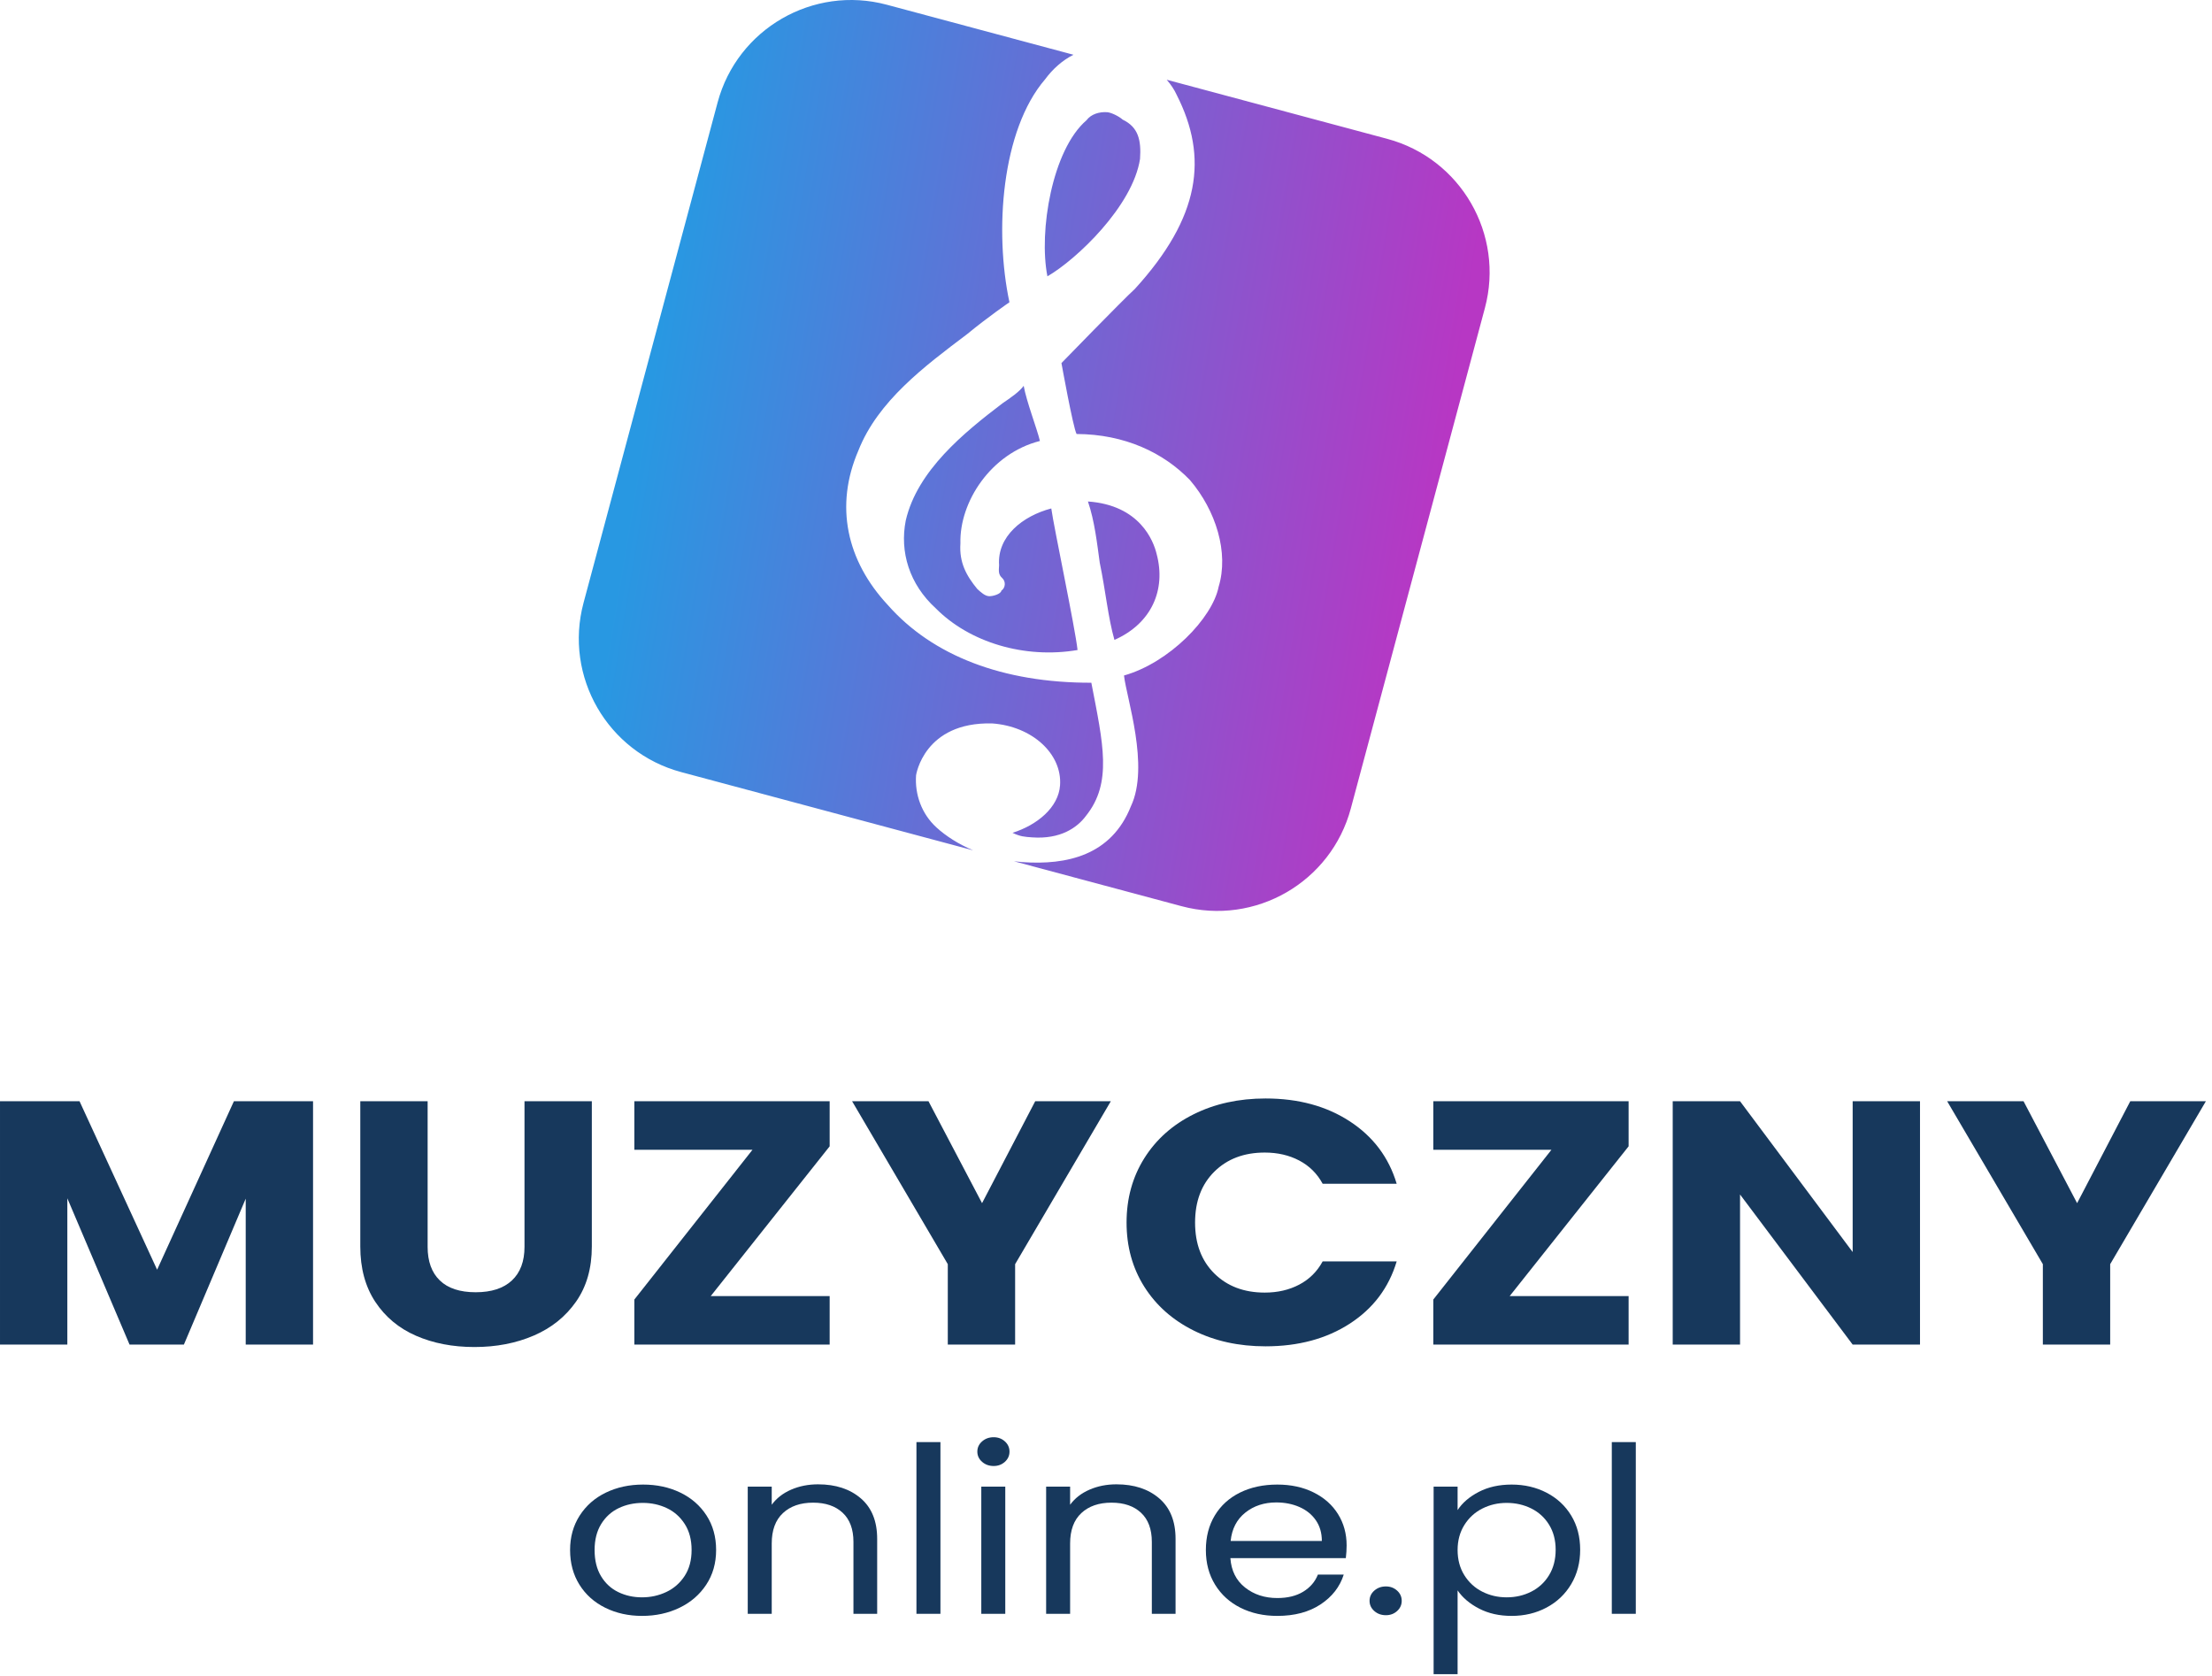
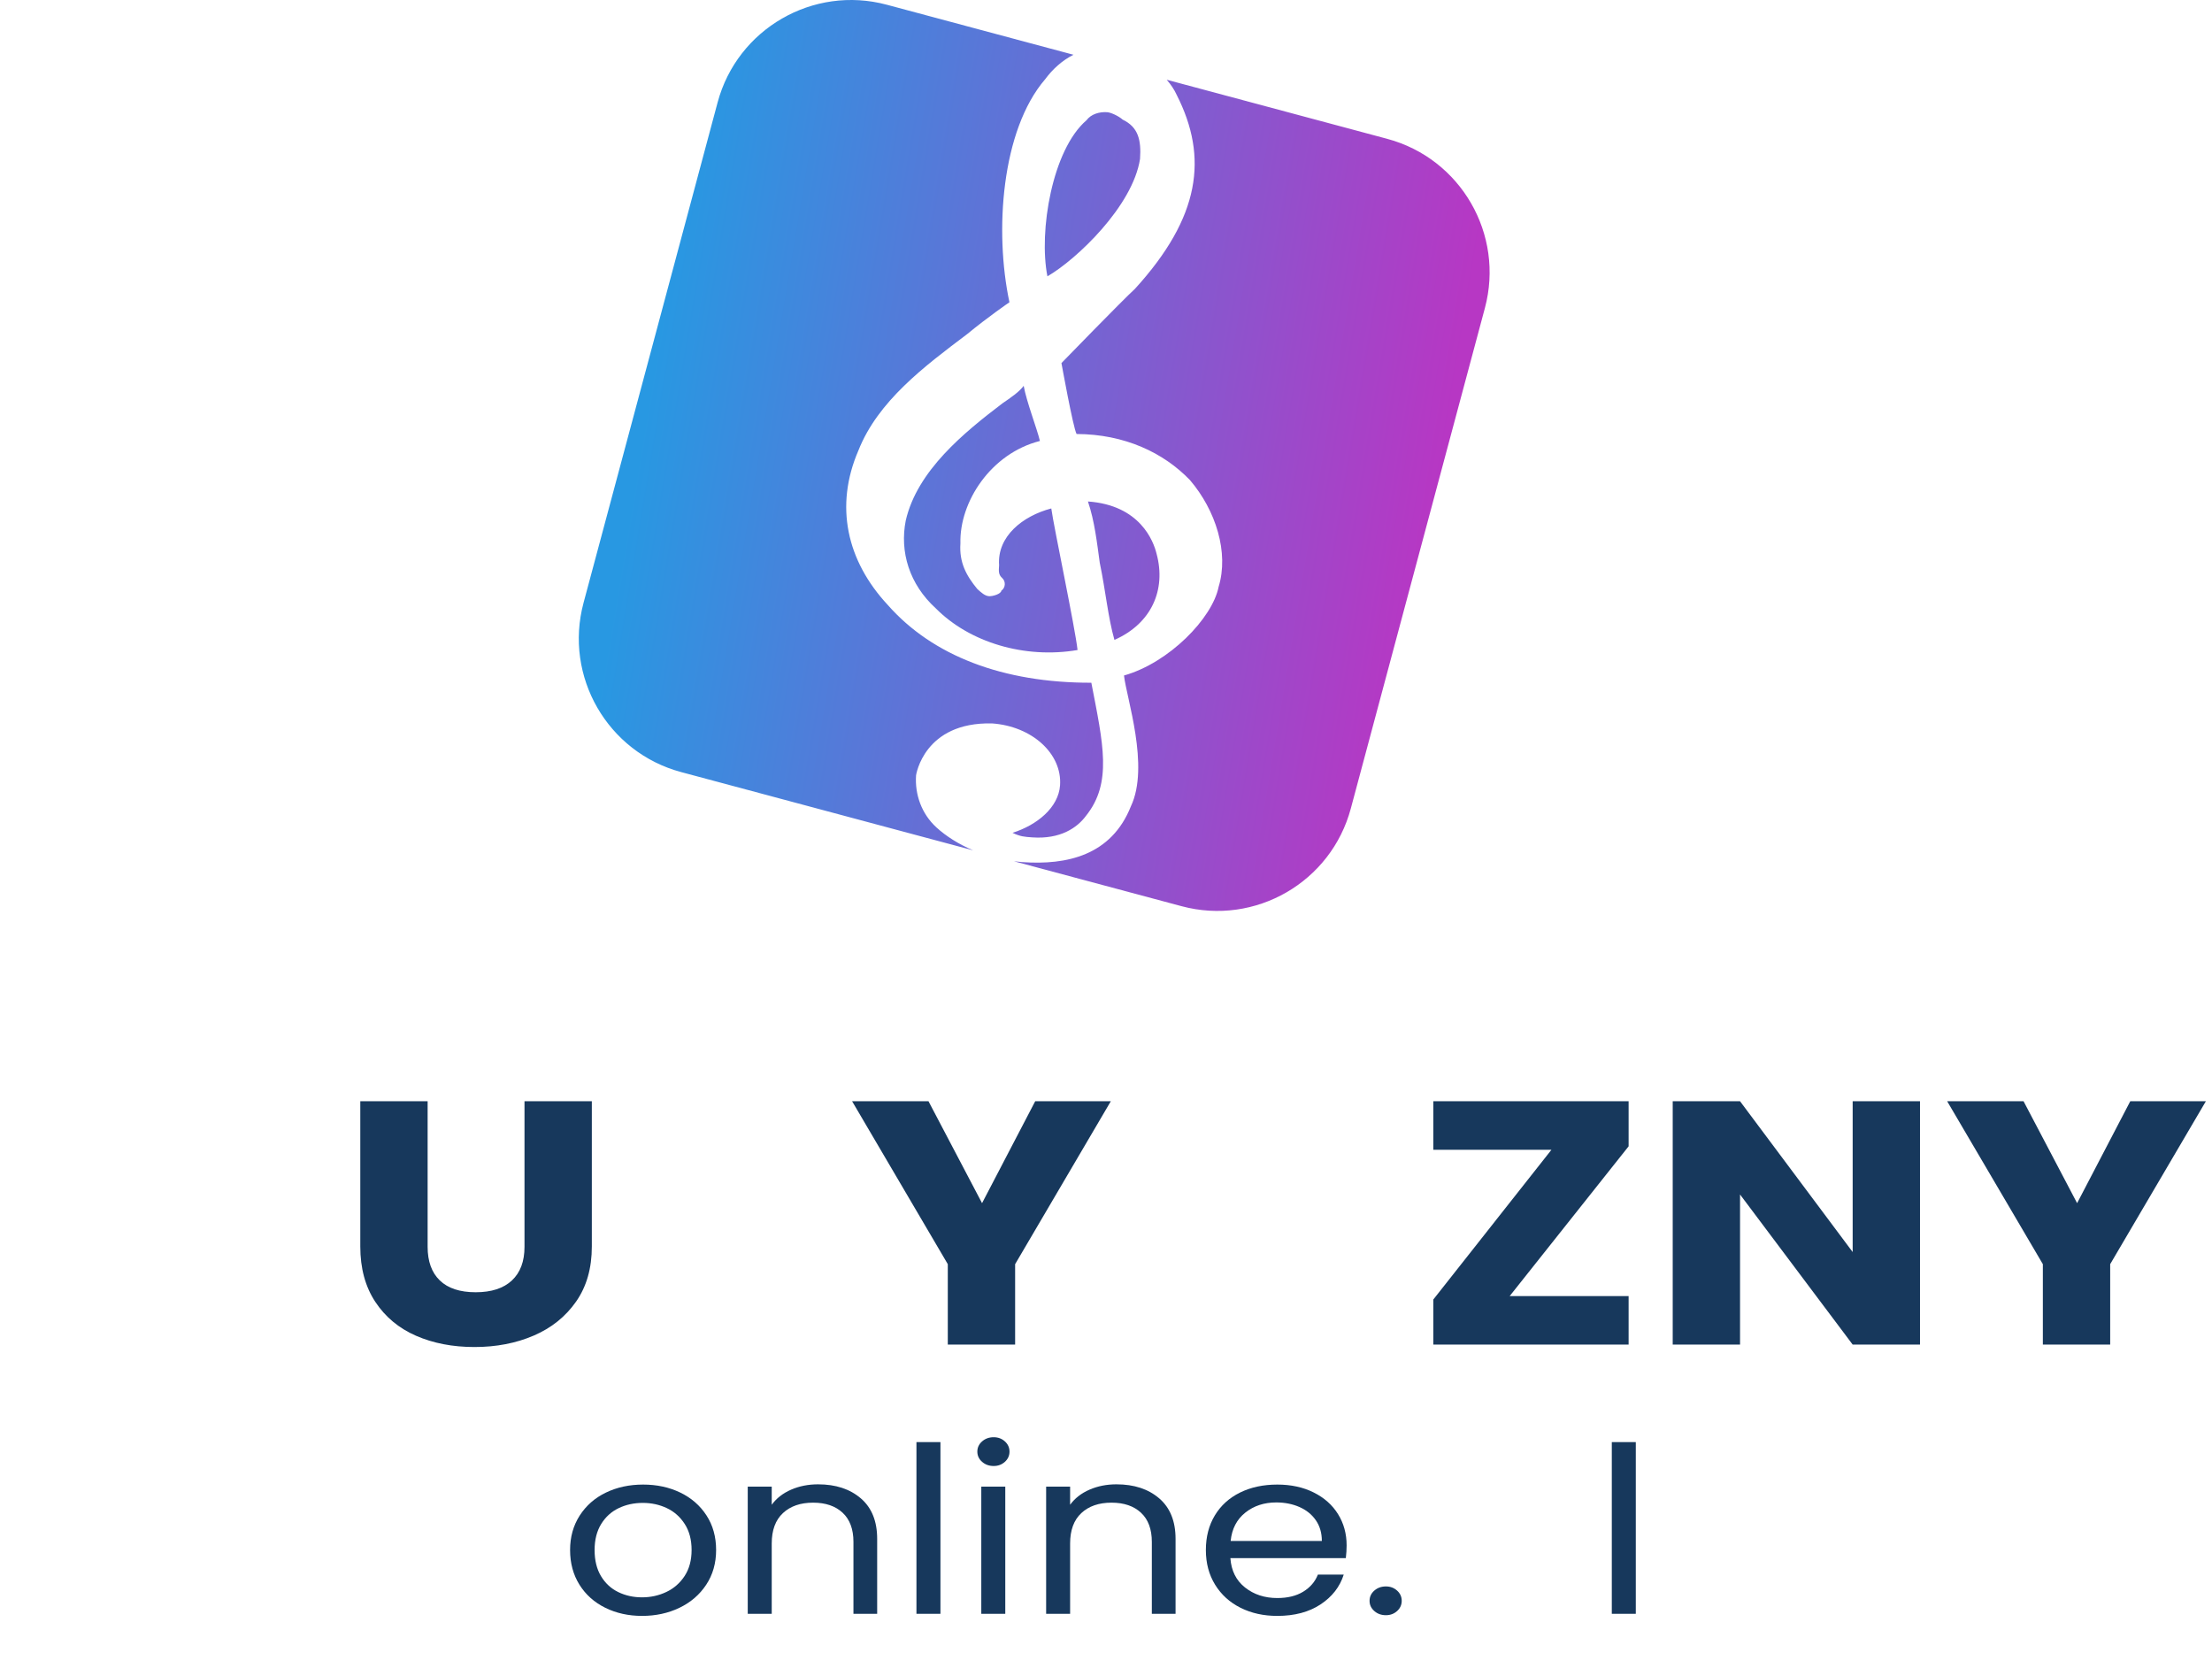
<svg xmlns="http://www.w3.org/2000/svg" width="100%" height="100%" viewBox="0 0 330 250" version="1.1" xml:space="preserve" style="fill-rule:evenodd;clip-rule:evenodd;stroke-linejoin:round;stroke-miterlimit:2;">
-   <path d="M46.702,164.273l-0,36.299l-10.045,-0l-0,-21.769l-9.223,21.769l-8.107,-0l-9.282,-21.821l0,21.821l-10.045,-0l0,-36.299l11.866,-0l11.573,25.13l11.455,-25.13l11.808,-0Z" style="fill:#17385c;fill-rule:nonzero;" />
  <path d="M63.796,164.273l0,21.717c0,2.172 0.607,3.844 1.821,5.016c1.215,1.172 2.996,1.758 5.346,1.758c2.35,-0 4.152,-0.586 5.405,-1.758c1.253,-1.172 1.88,-2.844 1.88,-5.016l-0,-21.717l10.045,-0l-0,21.665c-0,3.241 -0.783,5.981 -2.35,8.222c-1.566,2.241 -3.671,3.93 -6.315,5.067c-2.643,1.138 -5.59,1.707 -8.841,1.707c-3.251,-0 -6.158,-0.561 -8.724,-1.681c-2.565,-1.12 -4.591,-2.809 -6.08,-5.067c-1.488,-2.258 -2.232,-5.007 -2.232,-8.248l0,-21.665l10.045,-0Z" style="fill:#17385c;fill-rule:nonzero;" />
-   <path d="M106.034,193.333l17.74,-0l0,7.239l-29.137,-0l0,-6.722l17.624,-22.338l-17.624,-0l0,-7.239l29.137,-0l0,6.722l-17.74,22.338Z" style="fill:#17385c;fill-rule:nonzero;" />
  <path d="M165.718,164.273l-14.275,24.302l0,11.997l-10.045,-0l-0,-11.997l-14.275,-24.302l11.396,-0l7.99,15.202l7.93,-15.202l11.279,-0Z" style="fill:#17385c;fill-rule:nonzero;" />
-   <path d="M168.068,182.371c-0,-3.586 0.881,-6.783 2.643,-9.592c1.763,-2.81 4.22,-4.999 7.373,-6.567c3.152,-1.569 6.726,-2.353 10.72,-2.353c4.896,0 9.086,1.138 12.572,3.413c3.485,2.275 5.815,5.377 6.99,9.307l-11.044,0c-0.822,-1.517 -1.987,-2.671 -3.495,-3.464c-1.508,-0.793 -3.221,-1.189 -5.14,-1.189c-3.094,-0 -5.6,0.948 -7.519,2.843c-1.919,1.896 -2.879,4.43 -2.879,7.602c0,3.171 0.96,5.705 2.879,7.601c1.919,1.896 4.425,2.843 7.519,2.843c1.919,0 3.632,-0.396 5.14,-1.189c1.508,-0.793 2.673,-1.947 3.495,-3.464l11.044,-0c-1.175,3.93 -3.505,7.023 -6.99,9.281c-3.486,2.258 -7.676,3.387 -12.572,3.387c-3.994,0 -7.568,-0.784 -10.72,-2.353c-3.153,-1.568 -5.61,-3.748 -7.373,-6.541c-1.762,-2.792 -2.643,-5.98 -2.643,-9.565Z" style="fill:#17385c;fill-rule:nonzero;" />
  <path d="M225.226,193.333l17.741,-0l-0,7.239l-29.137,-0l-0,-6.722l17.623,-22.338l-17.623,-0l-0,-7.239l29.137,-0l-0,6.722l-17.741,22.338Z" style="fill:#17385c;fill-rule:nonzero;" />
  <path d="M286.438,200.572l-10.046,-0l-16.801,-22.39l0,22.39l-10.045,-0l0,-36.299l10.045,-0l16.801,22.493l0,-22.493l10.046,-0l-0,36.299Z" style="fill:#17385c;fill-rule:nonzero;" />
  <path d="M329.086,164.273l-14.275,24.302l0,11.997l-10.045,-0l-0,-11.997l-14.275,-24.302l11.396,-0l7.99,15.202l7.93,-15.202l11.279,-0Z" style="fill:#17385c;fill-rule:nonzero;" />
  <path d="M95.784,241.043c-2.018,0 -3.847,-0.404 -5.485,-1.211c-1.639,-0.808 -2.924,-1.956 -3.854,-3.444c-0.931,-1.489 -1.396,-3.214 -1.396,-5.175c-0,-1.939 0.478,-3.652 1.435,-5.14c0.957,-1.489 2.261,-2.631 3.913,-3.427c1.652,-0.796 3.5,-1.194 5.545,-1.194c2.045,-0 3.893,0.398 5.544,1.194c1.652,0.796 2.956,1.933 3.913,3.409c0.957,1.477 1.435,3.196 1.435,5.158c0,1.961 -0.491,3.686 -1.474,5.175c-0.983,1.488 -2.314,2.636 -3.992,3.444c-1.677,0.807 -3.539,1.211 -5.584,1.211Zm0,-2.769c1.285,0 2.491,-0.265 3.618,-0.796c1.127,-0.531 2.038,-1.327 2.733,-2.388c0.695,-1.062 1.042,-2.354 1.042,-3.877c0,-1.523 -0.34,-2.815 -1.022,-3.877c-0.682,-1.061 -1.573,-1.852 -2.674,-2.371c-1.101,-0.519 -2.294,-0.779 -3.579,-0.779c-1.311,0 -2.51,0.26 -3.598,0.779c-1.088,0.519 -1.96,1.31 -2.615,2.371c-0.655,1.062 -0.983,2.354 -0.983,3.877c-0,1.546 0.321,2.85 0.963,3.911c0.643,1.062 1.501,1.852 2.576,2.371c1.075,0.52 2.255,0.779 3.539,0.779Z" style="fill:#17385c;fill-rule:nonzero;" />
  <path d="M122.053,221.417c2.622,0 4.745,0.698 6.371,2.094c1.625,1.396 2.438,3.41 2.438,6.04l-0,11.181l-3.539,-0l-0,-10.731c-0,-1.892 -0.538,-3.34 -1.613,-4.344c-1.075,-1.003 -2.543,-1.505 -4.404,-1.505c-1.888,-0 -3.389,0.519 -4.503,1.557c-1.114,1.039 -1.671,2.55 -1.671,4.535l-0,10.488l-3.579,-0l0,-18.969l3.579,0l-0,2.7c0.708,-0.969 1.671,-1.719 2.89,-2.25c1.219,-0.531 2.563,-0.796 4.031,-0.796Z" style="fill:#17385c;fill-rule:nonzero;" />
  <rect x="136.721" y="215.117" width="3.579" height="25.614" style="fill:#17385c;fill-rule:nonzero;" />
  <path d="M148.243,218.683c-0.682,-0 -1.258,-0.208 -1.73,-0.623c-0.472,-0.416 -0.708,-0.923 -0.708,-1.523c-0,-0.6 0.236,-1.108 0.708,-1.523c0.472,-0.416 1.048,-0.624 1.73,-0.624c0.655,0 1.213,0.208 1.671,0.624c0.459,0.415 0.689,0.923 0.689,1.523c-0,0.6 -0.23,1.107 -0.689,1.523c-0.458,0.415 -1.016,0.623 -1.671,0.623Zm1.73,3.08l0,18.969l-3.578,-0l-0,-18.969l3.578,0Z" style="fill:#17385c;fill-rule:nonzero;" />
  <path d="M166.568,221.417c2.622,0 4.745,0.698 6.371,2.094c1.625,1.396 2.438,3.41 2.438,6.04l-0,11.181l-3.539,-0l-0,-10.731c-0,-1.892 -0.538,-3.34 -1.613,-4.344c-1.074,-1.003 -2.543,-1.505 -4.404,-1.505c-1.887,-0 -3.388,0.519 -4.503,1.557c-1.114,1.039 -1.671,2.55 -1.671,4.535l0,10.488l-3.578,-0l-0,-18.969l3.578,0l0,2.7c0.708,-0.969 1.671,-1.719 2.891,-2.25c1.219,-0.531 2.562,-0.796 4.03,-0.796Z" style="fill:#17385c;fill-rule:nonzero;" />
  <path d="M200.898,230.521c0,0.6 -0.039,1.234 -0.118,1.903l-17.224,0c0.131,1.87 0.859,3.329 2.183,4.379c1.324,1.05 2.93,1.575 4.817,1.575c1.547,-0 2.838,-0.317 3.874,-0.952c1.035,-0.635 1.763,-1.483 2.182,-2.544l3.854,-0c-0.577,1.823 -1.73,3.306 -3.461,4.448c-1.73,1.142 -3.88,1.713 -6.449,1.713c-2.045,0 -3.873,-0.404 -5.486,-1.211c-1.612,-0.808 -2.877,-1.956 -3.794,-3.444c-0.918,-1.489 -1.377,-3.214 -1.377,-5.175c0,-1.962 0.446,-3.681 1.337,-5.158c0.892,-1.476 2.143,-2.613 3.756,-3.409c1.612,-0.796 3.467,-1.194 5.564,-1.194c2.045,-0 3.854,0.392 5.427,1.177c1.573,0.784 2.785,1.863 3.637,3.236c0.852,1.373 1.278,2.925 1.278,4.656Zm-3.696,-0.658c-0,-1.2 -0.302,-2.233 -0.904,-3.098c-0.603,-0.865 -1.423,-1.523 -2.458,-1.973c-1.036,-0.45 -2.183,-0.675 -3.441,-0.675c-1.809,-0 -3.349,0.508 -4.621,1.523c-1.271,1.015 -1.999,2.423 -2.182,4.223l13.606,-0Z" style="fill:#17385c;fill-rule:nonzero;" />
  <path d="M206.758,240.939c-0.682,0 -1.259,-0.207 -1.73,-0.623c-0.472,-0.415 -0.708,-0.923 -0.708,-1.523c-0,-0.6 0.236,-1.107 0.708,-1.523c0.471,-0.415 1.048,-0.623 1.73,-0.623c0.655,0 1.212,0.208 1.671,0.623c0.459,0.416 0.688,0.923 0.688,1.523c0,0.6 -0.229,1.108 -0.688,1.523c-0.459,0.416 -1.016,0.623 -1.671,0.623Z" style="fill:#17385c;fill-rule:nonzero;" />
-   <path d="M217.454,225.259c0.708,-1.084 1.763,-1.99 3.166,-2.717c1.402,-0.727 3.034,-1.09 4.896,-1.09c1.913,-0 3.65,0.404 5.21,1.211c1.56,0.808 2.786,1.944 3.677,3.41c0.891,1.465 1.337,3.167 1.337,5.105c-0,1.916 -0.446,3.623 -1.337,5.123c-0.891,1.5 -2.117,2.665 -3.677,3.496c-1.56,0.831 -3.297,1.246 -5.21,1.246c-1.836,0 -3.454,-0.363 -4.857,-1.09c-1.403,-0.727 -2.471,-1.633 -3.205,-2.717l0,12.495l-3.578,0l-0,-27.968l3.578,0l0,3.496Zm14.629,5.919c-0,-1.43 -0.328,-2.677 -0.983,-3.738c-0.656,-1.062 -1.541,-1.869 -2.655,-2.423c-1.114,-0.554 -2.34,-0.831 -3.677,-0.831c-1.31,0 -2.523,0.283 -3.637,0.848c-1.114,0.566 -2.006,1.385 -2.674,2.458c-0.669,1.073 -1.003,2.313 -1.003,3.721c0,1.431 0.334,2.682 1.003,3.755c0.668,1.074 1.56,1.893 2.674,2.458c1.114,0.565 2.327,0.848 3.637,0.848c1.337,0 2.563,-0.283 3.677,-0.848c1.114,-0.565 1.999,-1.384 2.655,-2.458c0.655,-1.073 0.983,-2.336 0.983,-3.79Z" style="fill:#17385c;fill-rule:nonzero;" />
  <rect x="240.459" y="215.117" width="3.579" height="25.614" style="fill:#17385c;fill-rule:nonzero;" />
  <path d="M145.177,126.843l-43.548,-11.669c-10.988,-2.944 -17.518,-14.254 -14.574,-25.242l20.003,-74.653c2.944,-10.987 14.255,-17.517 25.242,-14.573l27.846,7.462c-1.68,0.844 -3.13,2.166 -4.227,3.658c-6.527,7.596 -7.582,22.682 -5.324,33.262c-0,0 -3.149,2.149 -6.33,4.768c-6.329,4.769 -13.288,9.967 -16.202,17.343c-3.577,8.277 -1.751,16.458 4.383,23.045c6.666,7.573 17.175,11.624 30.367,11.599c1.76,9.124 3.155,14.906 -0.788,19.842c-1.325,1.802 -3.844,3.521 -8.02,3.228c-1.194,-0.083 -1.79,-0.125 -2.951,-0.68c3.679,-1.163 6.86,-3.783 7.091,-7.083c0.33,-4.715 -4.18,-8.82 -10.146,-9.237c-10.176,-0.238 -11.334,7.734 -11.334,7.734c-0.198,2.829 0.798,5.741 3.053,7.793c1.409,1.284 3.275,2.48 5.459,3.403Zm28.881,-114.948l32.895,8.814c10.987,2.944 17.517,14.255 14.573,25.242l-20.003,74.653c-2.944,10.987 -14.254,17.517 -25.242,14.573l-25.005,-6.7c0.419,0.053 0.843,0.094 1.271,0.124c6.564,0.46 13.259,-0.967 16.173,-8.343c2.815,-5.962 -0.669,-16.154 -1.035,-19.495c6.729,-1.898 13.19,-8.552 14.116,-13.225c1.556,-5.102 -0.402,-11.398 -4.281,-15.933c-3.913,-4.063 -9.715,-6.838 -16.908,-6.867c-0.531,-0.985 -2.258,-10.58 -2.258,-10.58c0,0 9.046,-9.316 10.968,-11.076c9.741,-10.688 10.964,-19.604 6.221,-28.936c-0.352,-0.774 -0.858,-1.534 -1.485,-2.251Zm-11.971,6.047c0.662,-0.901 1.889,-1.289 3.082,-1.206c0.597,0.042 1.757,0.597 2.321,1.11c2.32,1.11 2.785,3.037 2.587,5.866c-1.091,7.029 -9.441,14.972 -13.816,17.509c-1.328,-6.725 0.723,-18.899 5.826,-23.279Zm-22.481,72.803c-3.945,-3.592 -5.406,-8.431 -4.479,-13.104c1.721,-7.459 8.713,-13.129 14.412,-17.467c1.26,-0.86 2.519,-1.719 3.181,-2.62c0.432,2.399 1.958,6.295 2.423,8.223c-7.325,1.856 -12.029,9.107 -11.861,15.277c-0.198,2.828 0.864,4.798 2.522,6.809c0.563,0.513 1.127,1.026 1.724,1.068c0.596,0.041 1.823,-0.347 1.856,-0.818c0.629,-0.43 0.695,-1.373 0.132,-1.886c-0.564,-0.513 -0.531,-0.984 -0.465,-1.927c-0.3,-4.285 3.511,-7.334 7.786,-8.456c0.399,2.87 3.554,17.776 3.919,21.118c-7.888,1.343 -16.11,-1.127 -21.15,-6.217Zm26.652,4.707c-0.962,-3.384 -1.295,-7.197 -2.192,-11.523c-0.398,-2.87 -0.764,-6.212 -1.76,-9.124c7.757,0.542 9.781,5.895 10.245,7.823c1.428,5.31 -0.725,10.371 -6.293,12.824Z" style="fill:url(#_Linear1);" />
  <defs>
    <linearGradient id="_Linear1" x1="0" y1="0" x2="1" y2="0" gradientUnits="userSpaceOnUse" gradientTransform="matrix(-117.593,-19.008,19.008,-117.593,215.634,67.942)">
      <stop offset="0" style="stop-color:#b737c4;stop-opacity:1" />
      <stop offset="1" style="stop-color:#2898e2;stop-opacity:1" />
    </linearGradient>
  </defs>
</svg>